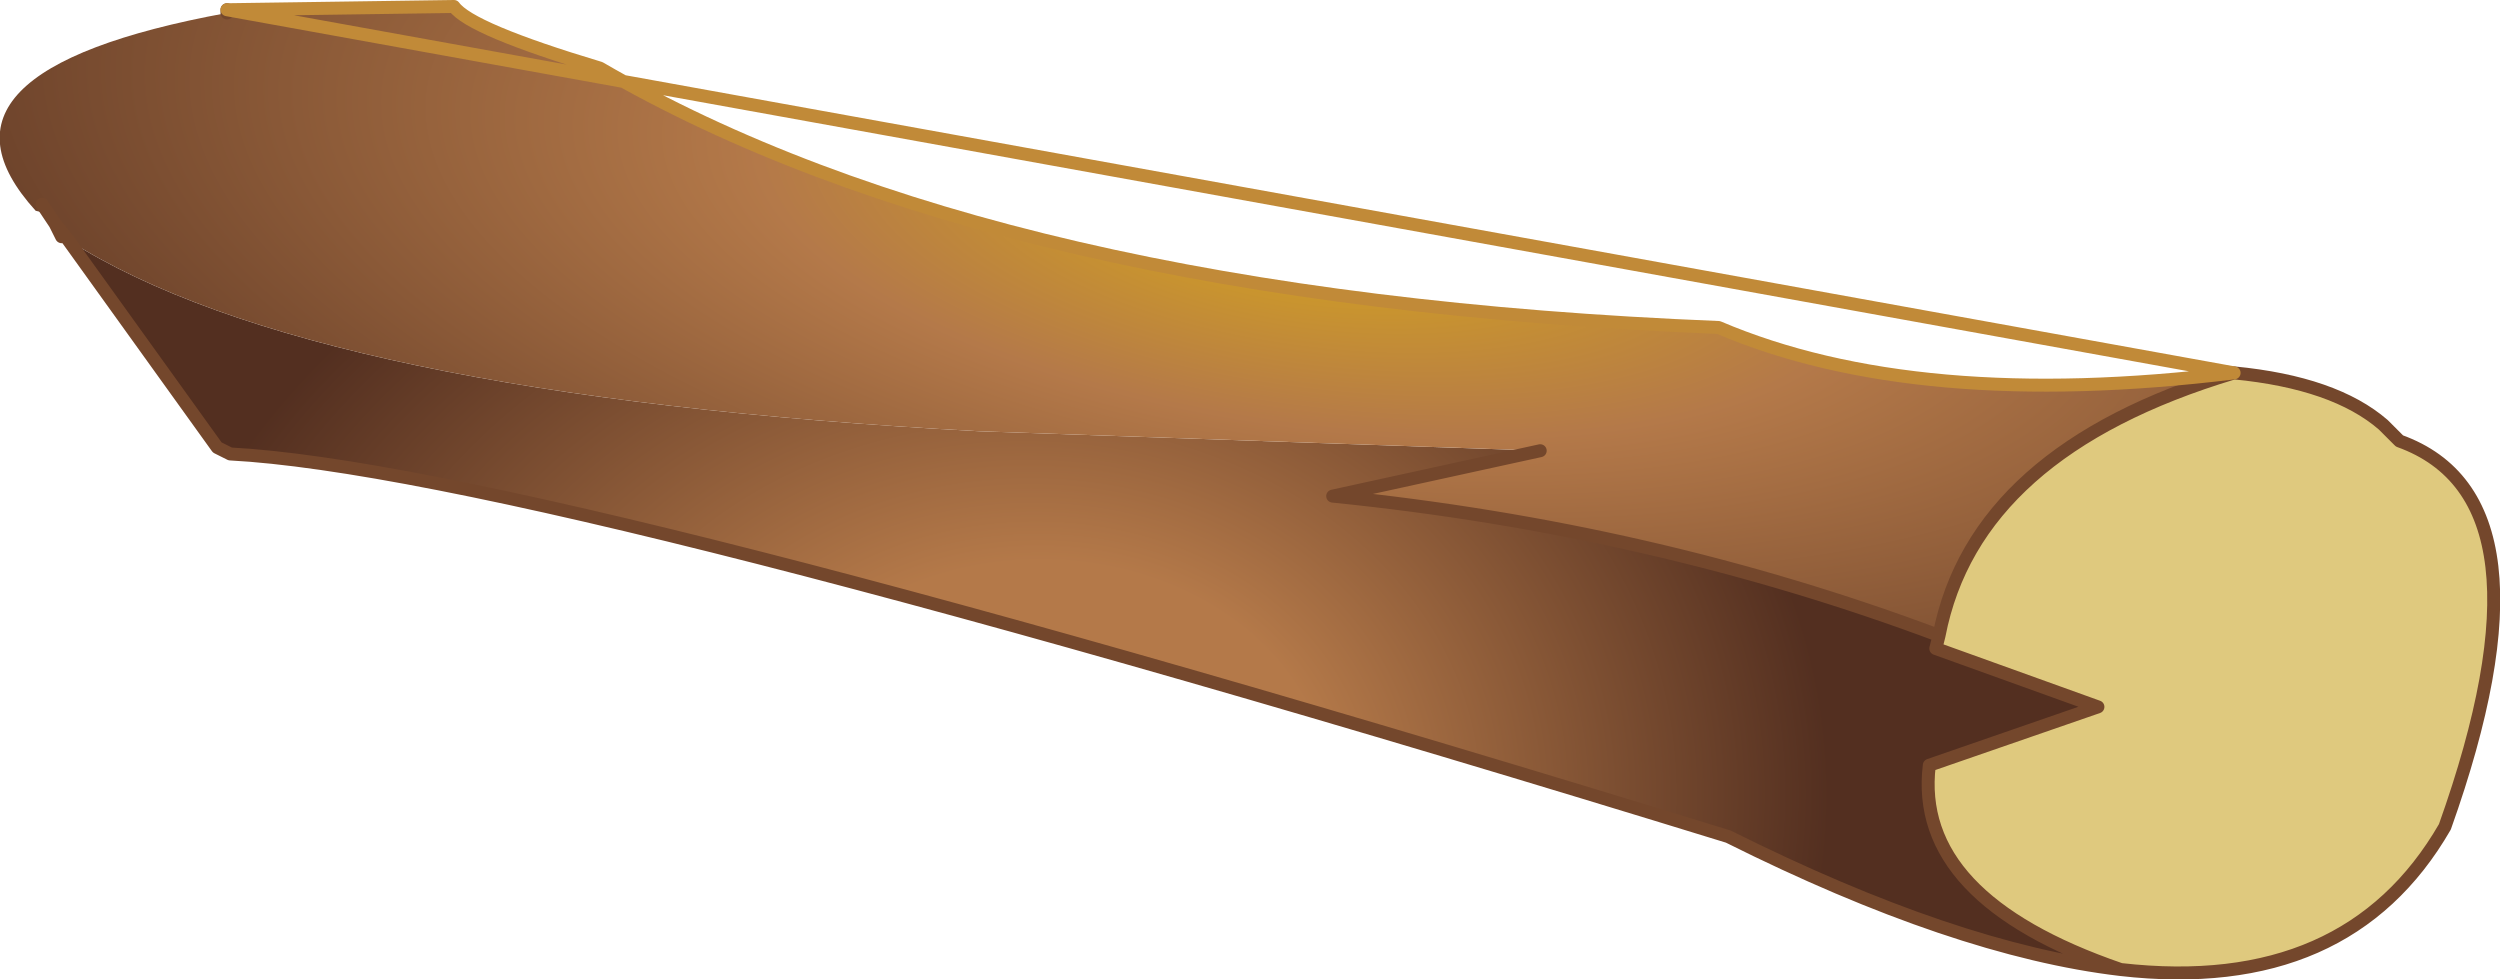
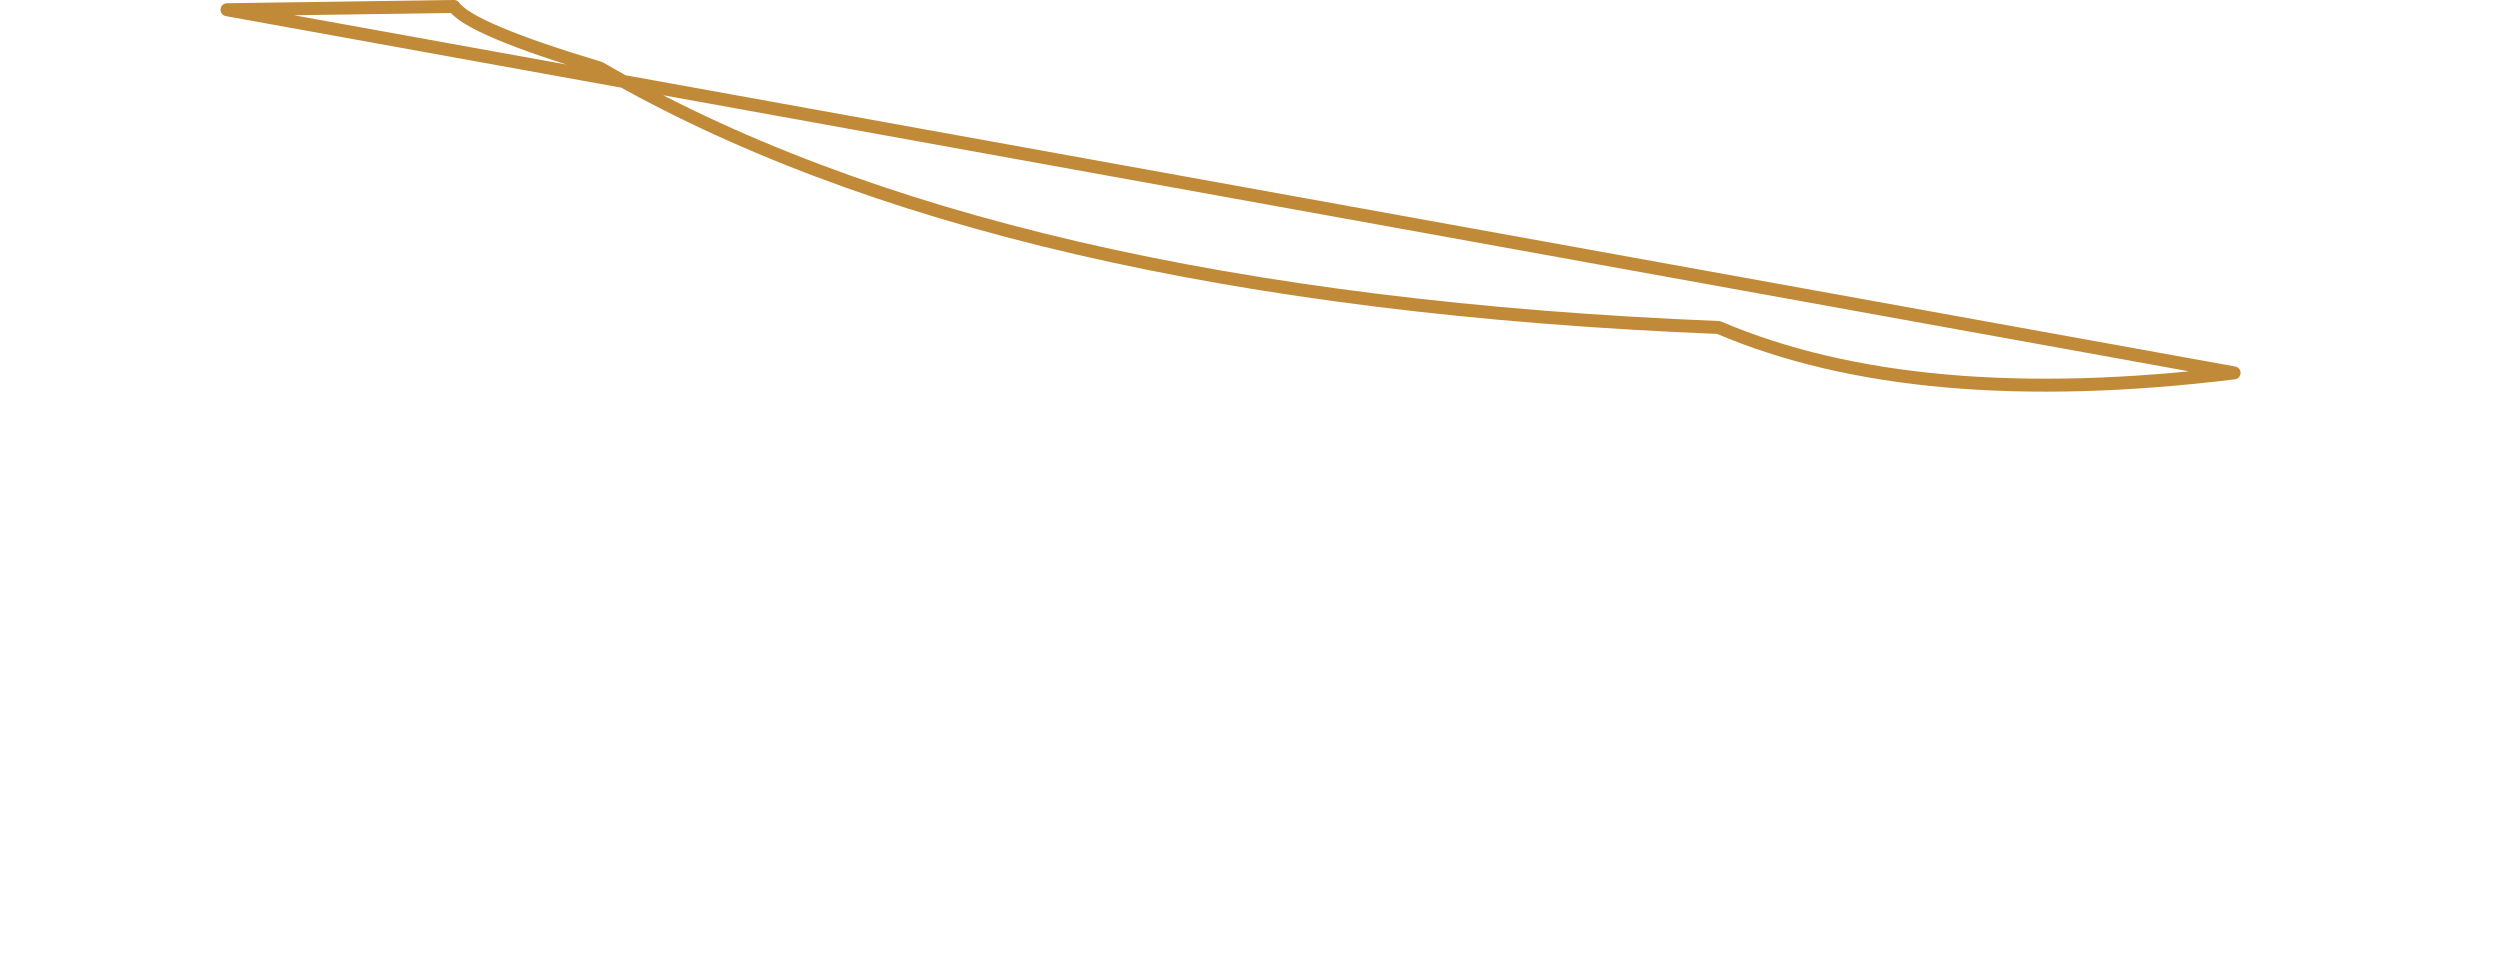
<svg xmlns="http://www.w3.org/2000/svg" height="15.1px" width="38.55px">
  <g transform="matrix(1.0, 0.0, 0.0, 1.0, -21.15, -3.75)">
-     <path d="M55.6 9.5 Q57.15 9.65 57.9 10.3 L58.15 10.55 Q60.65 11.45 58.85 16.5 57.35 19.1 53.85 18.7 50.65 17.6 50.9 15.55 L53.5 14.65 51.0 13.75 51.05 13.55 Q51.6 10.7 55.6 9.5" fill="#dfc97e" fill-rule="evenodd" stroke="none" />
-     <path d="M22.2 7.45 L22.1 7.4 22.0 7.2 22.2 7.45" fill="url(#gradient0)" fill-rule="evenodd" stroke="none" />
-     <path d="M53.85 18.7 Q51.3 18.4 47.8 16.65 29.45 11.0 24.7 10.75 L24.5 10.65 22.2 7.45 Q25.95 9.85 36.25 10.4 L44.9 10.7 41.7 11.4 Q46.65 11.9 51.05 13.55 L51.0 13.75 53.5 14.65 50.9 15.55 Q50.65 17.6 53.85 18.7 M22.0 7.2 L21.9 7.05 21.8 6.9 22.0 7.2" fill="url(#gradient1)" fill-rule="evenodd" stroke="none" />
-     <path d="M21.9 7.05 L21.7 7.0 Q19.75 4.85 24.65 3.95 L24.65 3.9 28.15 3.85 Q28.4 4.2 30.4 4.8 36.5 8.35 47.65 8.8 50.7 10.1 55.6 9.5 51.6 10.7 51.05 13.55 46.65 11.9 41.7 11.4 L44.9 10.7 36.25 10.4 Q25.95 9.85 22.2 7.45 L22.0 7.2 21.8 6.9 21.9 7.05" fill="url(#gradient2)" fill-rule="evenodd" stroke="none" />
-     <path d="M55.6 9.5 Q57.15 9.65 57.9 10.3 L58.15 10.55 Q60.65 11.45 58.85 16.5 57.35 19.1 53.85 18.7 51.3 18.4 47.8 16.65 29.45 11.0 24.7 10.75 L24.5 10.65 22.2 7.45 22.0 7.2 21.9 7.05 21.8 6.9 22.0 7.2 22.1 7.4 M24.65 3.95 L24.65 3.9 M55.6 9.5 Q51.6 10.7 51.05 13.55 L51.0 13.75 53.5 14.65 50.9 15.55 Q50.65 17.6 53.85 18.7 M44.9 10.7 L41.7 11.4 Q46.65 11.9 51.05 13.55" fill="none" stroke="#74472c" stroke-linecap="round" stroke-linejoin="round" stroke-width="0.2" />
    <path d="M24.65 3.9 L28.15 3.85 Q28.4 4.2 30.4 4.8 36.5 8.35 47.65 8.8 50.7 10.1 55.6 9.5 Z" fill="none" stroke="#c18a38" stroke-linecap="round" stroke-linejoin="round" stroke-width="0.2" />
  </g>
  <defs>
    <radialGradient cx="0" cy="0" gradientTransform="matrix(0.031, 0.004, -0.001, 0.012, 41.4, 7.0)" gradientUnits="userSpaceOnUse" id="gradient0" r="819.2" spreadMethod="pad">
      <stop offset="0.337" stop-color="#b47949" />
      <stop offset="1.0" stop-color="#532f20" />
    </radialGradient>
    <radialGradient cx="0" cy="0" fx="89.6" fy="0" gradientTransform="matrix(0.016, 0.0, 0.0, 0.013, 36.25, 16.0)" gradientUnits="userSpaceOnUse" id="gradient1" r="819.2" spreadMethod="pad">
      <stop offset="0.337" stop-color="#b47949" />
      <stop offset="1.0" stop-color="#532f20" />
    </radialGradient>
    <radialGradient cx="0" cy="0" gradientTransform="matrix(0.031, 0.004, -0.001, 0.012, 41.4, 7.0)" gradientUnits="userSpaceOnUse" id="gradient2" r="819.2" spreadMethod="pad">
      <stop offset="0.086" stop-color="#cf9c27" />
      <stop offset="0.337" stop-color="#b47949" />
      <stop offset="1.0" stop-color="#532f20" />
    </radialGradient>
  </defs>
</svg>